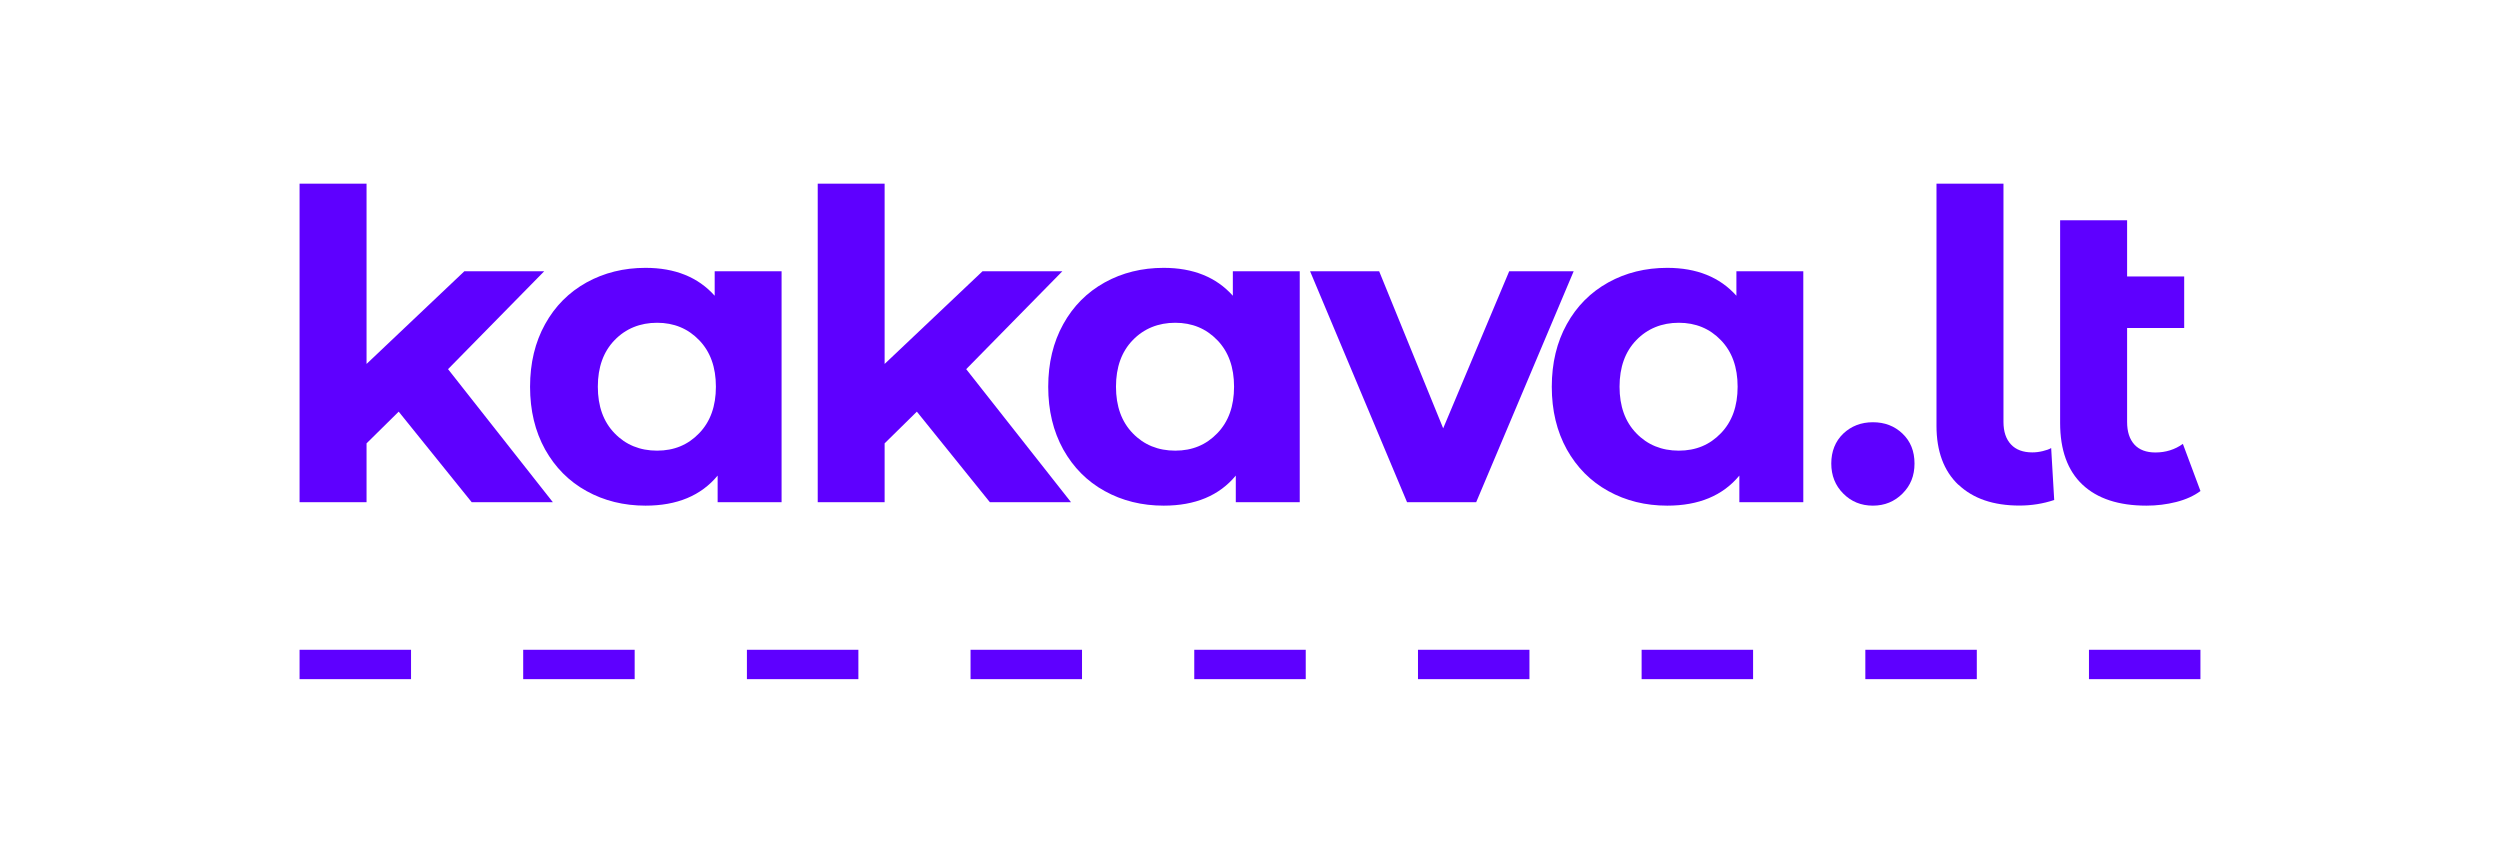
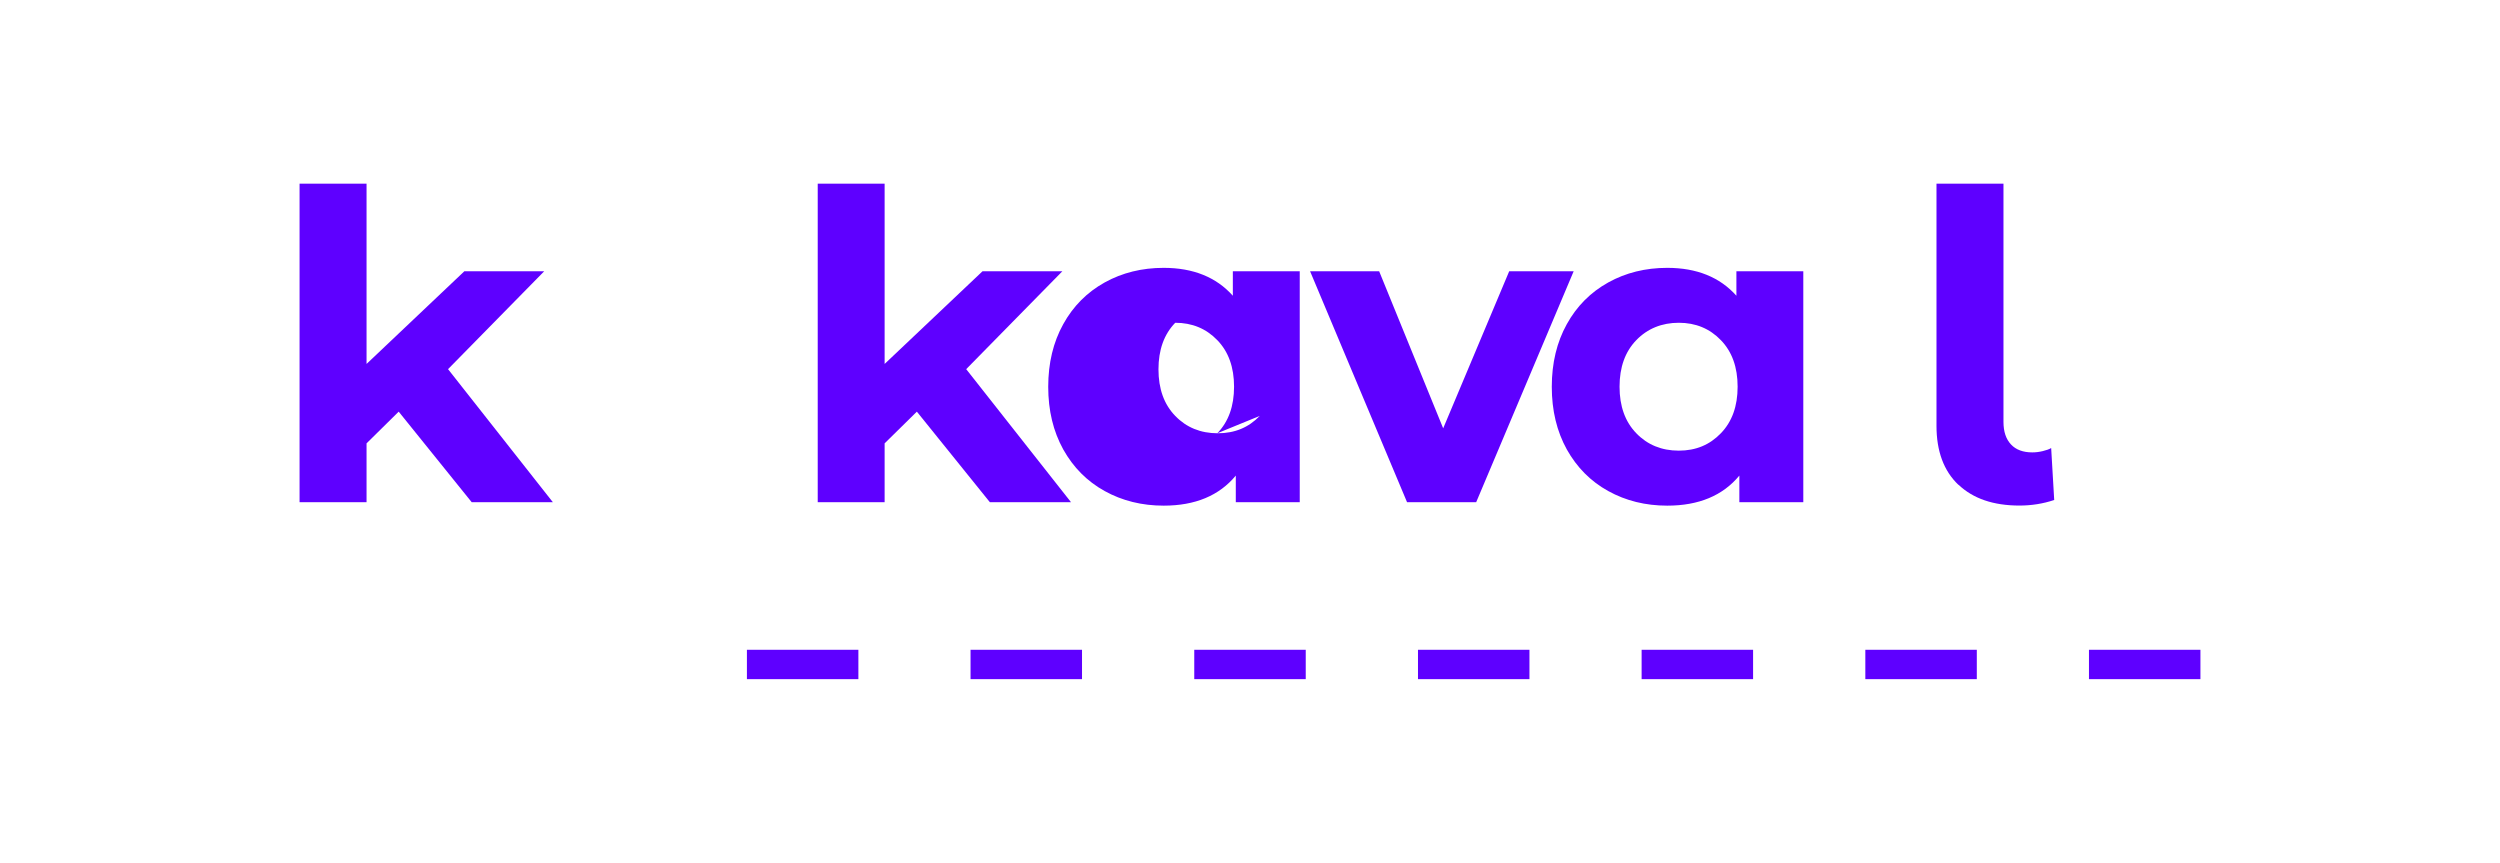
<svg xmlns="http://www.w3.org/2000/svg" id="Layer_1" data-name="Layer 1" viewBox="0 0 287.75 99.3">
  <defs>
    <style> .cls-1 { fill: #5e00ff; } </style>
  </defs>
  <polygon class="cls-1" points="45.89 47.38 42.19 51.03 42.19 57.8 34.48 57.8 34.48 21.14 42.19 21.14 42.19 41.89 53.45 31.22 62.64 31.22 51.57 42.49 63.63 57.8 54.29 57.8 45.89 47.38" />
-   <path class="cls-1" d="m89.96,31.22v26.58h-7.36v-3.06c-1.91,2.31-4.68,3.46-8.3,3.46-2.5,0-4.77-.56-6.79-1.68-2.03-1.12-3.61-2.72-4.77-4.79-1.15-2.08-1.73-4.48-1.73-7.21s.58-5.14,1.73-7.21c1.15-2.08,2.74-3.67,4.77-4.8,2.03-1.12,4.29-1.68,6.79-1.68,3.39,0,6.05,1.07,7.96,3.21v-2.82h7.71Zm-9.49,18.65c1.29-1.33,1.93-3.12,1.93-5.36s-.64-4.03-1.93-5.36c-1.28-1.33-2.9-2-4.84-2s-3.61.67-4.89,2c-1.29,1.33-1.93,3.12-1.93,5.36s.64,4.03,1.93,5.36c1.28,1.33,2.92,2,4.89,2s3.56-.67,4.84-2" />
  <polygon class="cls-1" points="105.53 47.38 101.82 51.03 101.82 57.8 94.12 57.8 94.12 21.14 101.82 21.14 101.82 41.89 113.09 31.22 122.28 31.22 111.21 42.49 123.27 57.8 113.93 57.8 105.53 47.38" />
-   <path class="cls-1" d="m149.6,31.22v26.58h-7.36v-3.06c-1.91,2.31-4.68,3.46-8.3,3.46-2.5,0-4.77-.56-6.79-1.68-2.03-1.12-3.61-2.72-4.77-4.79-1.15-2.08-1.73-4.48-1.73-7.21s.58-5.14,1.73-7.21c1.15-2.08,2.74-3.67,4.77-4.8,2.02-1.12,4.29-1.68,6.79-1.68,3.39,0,6.05,1.07,7.96,3.21v-2.82h7.71Zm-9.49,18.65c1.29-1.33,1.93-3.12,1.93-5.36s-.64-4.03-1.93-5.36c-1.28-1.33-2.9-2-4.84-2s-3.61.67-4.89,2c-1.29,1.33-1.93,3.12-1.93,5.36s.64,4.03,1.93,5.36c1.28,1.33,2.92,2,4.89,2s3.56-.67,4.84-2" />
+   <path class="cls-1" d="m149.6,31.22v26.58h-7.36v-3.06c-1.91,2.31-4.68,3.46-8.3,3.46-2.5,0-4.77-.56-6.79-1.68-2.03-1.12-3.61-2.72-4.77-4.79-1.15-2.08-1.73-4.48-1.73-7.21s.58-5.14,1.73-7.21c1.15-2.08,2.74-3.67,4.77-4.8,2.02-1.12,4.29-1.68,6.79-1.68,3.39,0,6.05,1.07,7.96,3.21v-2.82h7.71Zm-9.49,18.65c1.29-1.33,1.93-3.12,1.93-5.36s-.64-4.03-1.93-5.36c-1.28-1.33-2.9-2-4.84-2c-1.29,1.33-1.93,3.12-1.93,5.36s.64,4.03,1.93,5.36c1.28,1.33,2.92,2,4.89,2s3.56-.67,4.84-2" />
  <polygon class="cls-1" points="181.13 31.22 169.91 57.8 161.95 57.8 150.79 31.22 158.74 31.22 166.11 49.3 173.71 31.22 181.13 31.22" />
  <path class="cls-1" d="m207.56,31.22v26.58h-7.36v-3.06c-1.91,2.31-4.68,3.46-8.3,3.46-2.5,0-4.77-.56-6.79-1.68-2.03-1.12-3.61-2.72-4.77-4.79-1.15-2.08-1.73-4.48-1.73-7.21s.58-5.14,1.73-7.21c1.15-2.08,2.74-3.67,4.77-4.8,2.02-1.12,4.29-1.68,6.79-1.68,3.39,0,6.05,1.07,7.96,3.21v-2.82h7.71Zm-9.49,18.65c1.29-1.33,1.93-3.12,1.93-5.36s-.64-4.03-1.93-5.36c-1.28-1.33-2.9-2-4.84-2s-3.61.67-4.89,2c-1.29,1.33-1.93,3.12-1.93,5.36s.64,4.03,1.93,5.36c1.28,1.33,2.92,2,4.89,2s3.56-.67,4.84-2" />
-   <path class="cls-1" d="m212.16,56.81c-.92-.92-1.38-2.08-1.38-3.46s.46-2.56,1.38-3.44c.92-.87,2.06-1.31,3.41-1.31s2.49.43,3.41,1.31c.92.88,1.38,2.02,1.38,3.44s-.46,2.54-1.38,3.46c-.92.92-2.06,1.39-3.41,1.39s-2.49-.46-3.41-1.39" />
  <path class="cls-1" d="m225.41,55.8c-1.68-1.6-2.52-3.86-2.52-6.79v-27.87h7.71v27.42c0,1.12.29,1.99.87,2.6.57.61,1.39.91,2.45.91.4,0,.8-.05,1.21-.15.41-.1.73-.21.96-.35l.35,5.98c-1.29.43-2.62.64-4,.64-3,0-5.33-.8-7.02-2.4" />
-   <path class="cls-1" d="m253.27,56.52c-.76.56-1.69.98-2.79,1.26-1.1.28-2.25.42-3.43.42-3.2,0-5.65-.81-7.36-2.42-1.71-1.61-2.57-3.99-2.57-7.11v-23.32h7.71v6.47h6.57v5.93h-6.57v10.82c0,1.12.28,1.98.84,2.6.56.61,1.37.91,2.42.91,1.18,0,2.24-.33,3.16-.99l2.03,5.44Z" />
-   <rect class="cls-1" x="34.48" y="74.79" width="12.83" height="3.38" />
-   <rect class="cls-1" x="60.22" y="74.79" width="12.83" height="3.38" />
  <rect class="cls-1" x="85.97" y="74.79" width="12.83" height="3.38" />
  <rect class="cls-1" x="111.71" y="74.79" width="12.83" height="3.38" />
  <rect class="cls-1" x="137.46" y="74.79" width="12.83" height="3.38" />
  <rect class="cls-1" x="163.21" y="74.79" width="12.83" height="3.38" />
  <rect class="cls-1" x="188.95" y="74.79" width="12.83" height="3.38" />
  <rect class="cls-1" x="214.7" y="74.79" width="12.83" height="3.38" />
  <rect class="cls-1" x="240.44" y="74.79" width="12.83" height="3.38" />
</svg>